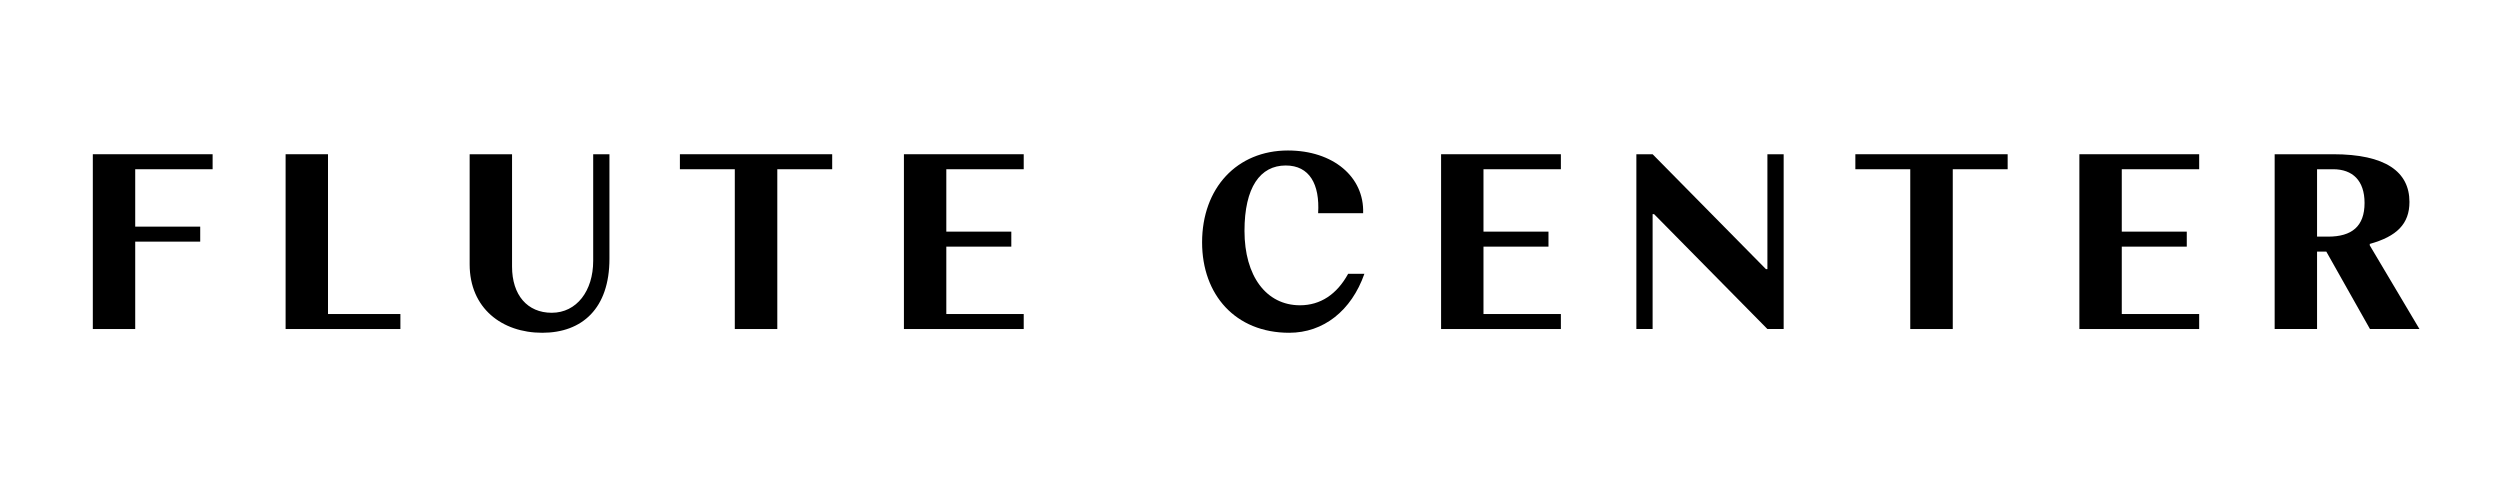
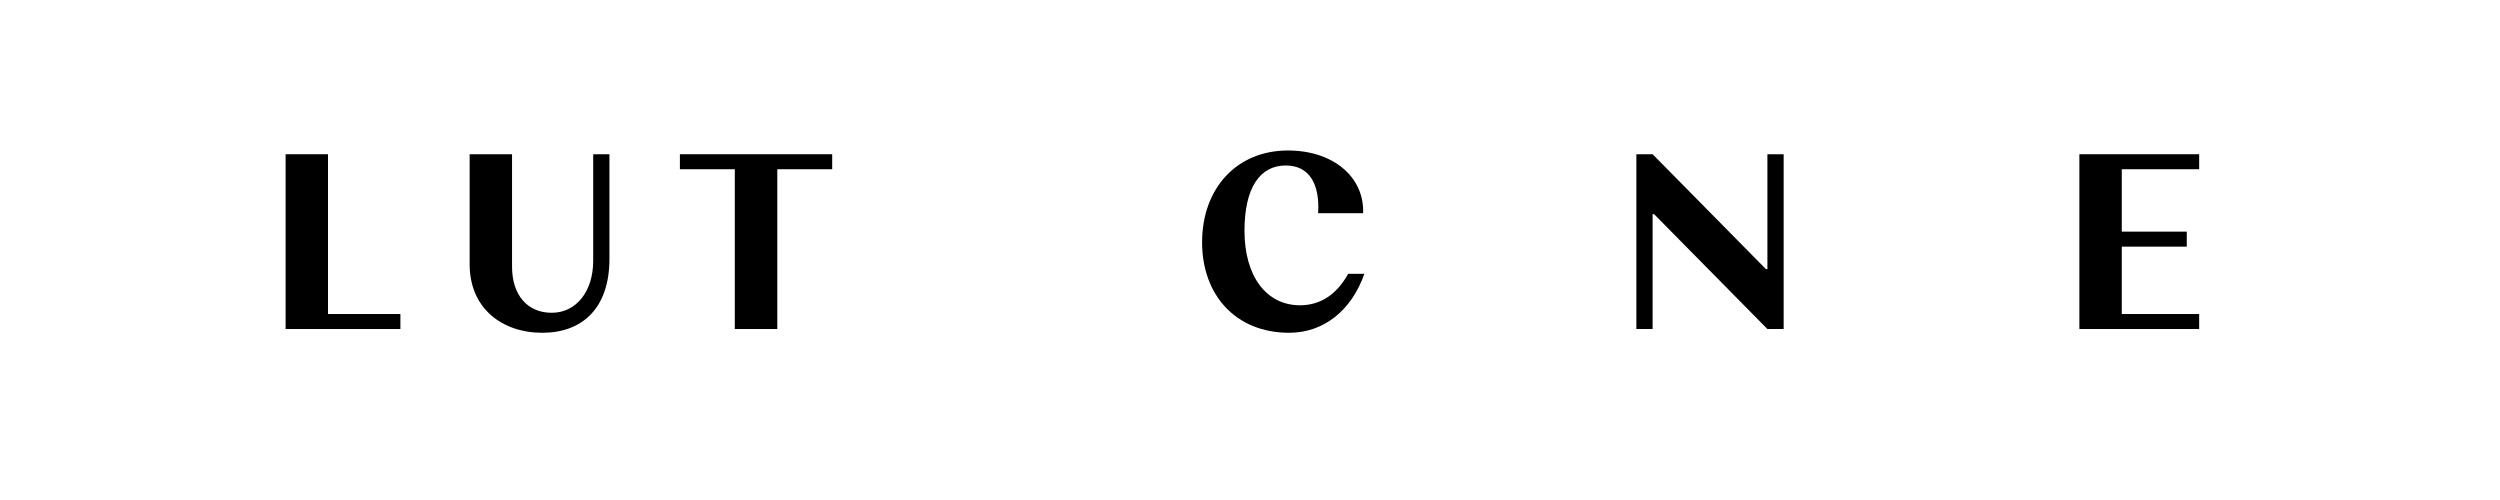
<svg xmlns="http://www.w3.org/2000/svg" version="1.0" preserveAspectRatio="xMidYMid meet" height="100" viewBox="0 0 375 75" zoomAndPan="magnify" width="500">
  <defs>
    <g />
  </defs>
  <rect fill-opacity="1" height="90" y="-7.5" fill="#ffffff" width="450" x="-37.5" />
  <rect fill-opacity="1" height="90" y="-7.5" fill="#ffffff" width="450" x="-37.5" />
  <g fill-opacity="1" fill="#000000">
    <g transform="translate(11.298, 49.354)">
      <g>
-         <path d="M 8.984 0 L 8.984 -13.109 L 18.734 -13.109 L 18.734 -15.359 L 8.984 -15.359 L 8.984 -23.969 L 20.594 -23.969 L 20.594 -26.219 L 2.625 -26.219 L 2.625 0 Z M 8.984 0" />
-       </g>
+         </g>
    </g>
  </g>
  <g fill-opacity="1" fill="#000000">
    <g transform="translate(40.216, 49.354)">
      <g>
        <path d="M 19.844 0 L 19.844 -2.25 L 8.984 -2.25 L 8.984 -26.219 L 2.625 -26.219 L 2.625 0 Z M 19.844 0" />
      </g>
    </g>
  </g>
  <g fill-opacity="1" fill="#000000">
    <g transform="translate(68.01, 49.354)">
      <g>
        <path d="M 13.328 0.562 C 19.328 0.562 23.406 -3.109 23.406 -10.531 L 23.406 -26.219 L 20.969 -26.219 L 20.969 -10.219 C 20.969 -5.734 18.5 -2.438 14.75 -2.438 C 11.094 -2.438 8.797 -5.094 8.797 -9.359 L 8.797 -26.219 L 2.438 -26.219 L 2.438 -9.703 C 2.438 -3.109 7.297 0.562 13.328 0.562 Z M 13.328 0.562" />
      </g>
    </g>
  </g>
  <g fill-opacity="1" fill="#000000">
    <g transform="translate(101.423, 49.354)">
      <g>
        <path d="M 15.172 0 L 15.172 -23.969 L 23.406 -23.969 L 23.406 -26.219 L 0.562 -26.219 L 0.562 -23.969 L 8.797 -23.969 L 8.797 0 Z M 15.172 0" />
      </g>
    </g>
  </g>
  <g fill-opacity="1" fill="#000000">
    <g transform="translate(132.963, 49.354)">
      <g>
-         <path d="M 20.594 0 L 20.594 -2.25 L 8.984 -2.25 L 8.984 -12.359 L 18.734 -12.359 L 18.734 -14.609 L 8.984 -14.609 L 8.984 -23.969 L 20.594 -23.969 L 20.594 -26.219 L 2.625 -26.219 L 2.625 0 Z M 20.594 0" />
-       </g>
+         </g>
    </g>
  </g>
  <g fill-opacity="1" fill="#000000">
    <g transform="translate(162.256, 49.354)">
      <g />
    </g>
  </g>
  <g fill-opacity="1" fill="#000000">
    <g transform="translate(178.814, 49.354)">
      <g>
        <path d="M 14.562 0.562 C 19.703 0.562 23.891 -2.734 25.844 -8.281 L 23.406 -8.281 C 21.719 -5.203 19.25 -3.562 16.188 -3.562 C 11.125 -3.562 7.859 -7.938 7.859 -14.719 C 7.859 -21.266 10.219 -24.531 14.047 -24.531 C 17.609 -24.531 19.172 -21.719 18.906 -17.375 L 25.656 -17.375 C 25.844 -22.844 21.125 -26.781 14.375 -26.781 C 6.734 -26.781 1.5 -21.156 1.5 -13 C 1.5 -5.125 6.516 0.562 14.562 0.562 Z M 14.562 0.562" />
      </g>
    </g>
  </g>
  <g fill-opacity="1" fill="#000000">
    <g transform="translate(213.538, 49.354)">
      <g>
-         <path d="M 20.594 0 L 20.594 -2.25 L 8.984 -2.25 L 8.984 -12.359 L 18.734 -12.359 L 18.734 -14.609 L 8.984 -14.609 L 8.984 -23.969 L 20.594 -23.969 L 20.594 -26.219 L 2.625 -26.219 L 2.625 0 Z M 20.594 0" />
-       </g>
+         </g>
    </g>
  </g>
  <g fill-opacity="1" fill="#000000">
    <g transform="translate(242.83, 49.354)">
      <g>
        <path d="M 5.062 0 L 5.062 -17.234 L 5.281 -17.234 L 22.281 0 L 24.719 0 L 24.719 -26.219 L 22.281 -26.219 L 22.281 -8.984 L 22.062 -8.984 L 5.062 -26.219 L 2.625 -26.219 L 2.625 0 Z M 5.062 0" />
      </g>
    </g>
  </g>
  <g fill-opacity="1" fill="#000000">
    <g transform="translate(277.742, 49.354)">
      <g>
-         <path d="M 15.172 0 L 15.172 -23.969 L 23.406 -23.969 L 23.406 -26.219 L 0.562 -26.219 L 0.562 -23.969 L 8.797 -23.969 L 8.797 0 Z M 15.172 0" />
-       </g>
+         </g>
    </g>
  </g>
  <g fill-opacity="1" fill="#000000">
    <g transform="translate(309.282, 49.354)">
      <g>
        <path d="M 20.594 0 L 20.594 -2.25 L 8.984 -2.25 L 8.984 -12.359 L 18.734 -12.359 L 18.734 -14.609 L 8.984 -14.609 L 8.984 -23.969 L 20.594 -23.969 L 20.594 -26.219 L 2.625 -26.219 L 2.625 0 Z M 20.594 0" />
      </g>
    </g>
  </g>
  <g fill-opacity="1" fill="#000000">
    <g transform="translate(338.574, 49.354)">
      <g>
-         <path d="M 8.984 0 L 8.984 -11.609 L 10.375 -11.609 L 16.922 0 L 24.344 0 L 16.891 -12.547 L 16.891 -12.766 C 20.938 -13.891 22.844 -15.766 22.844 -19.062 C 22.844 -23.594 19.25 -26.219 11.391 -26.219 L 2.625 -26.219 L 2.625 0 Z M 8.984 -23.969 L 11.391 -23.969 C 14.312 -23.969 16.109 -22.281 16.109 -18.906 C 16.109 -15.391 14.188 -13.859 10.641 -13.859 L 8.984 -13.859 Z M 8.984 -23.969" />
-       </g>
+         </g>
    </g>
  </g>
</svg>